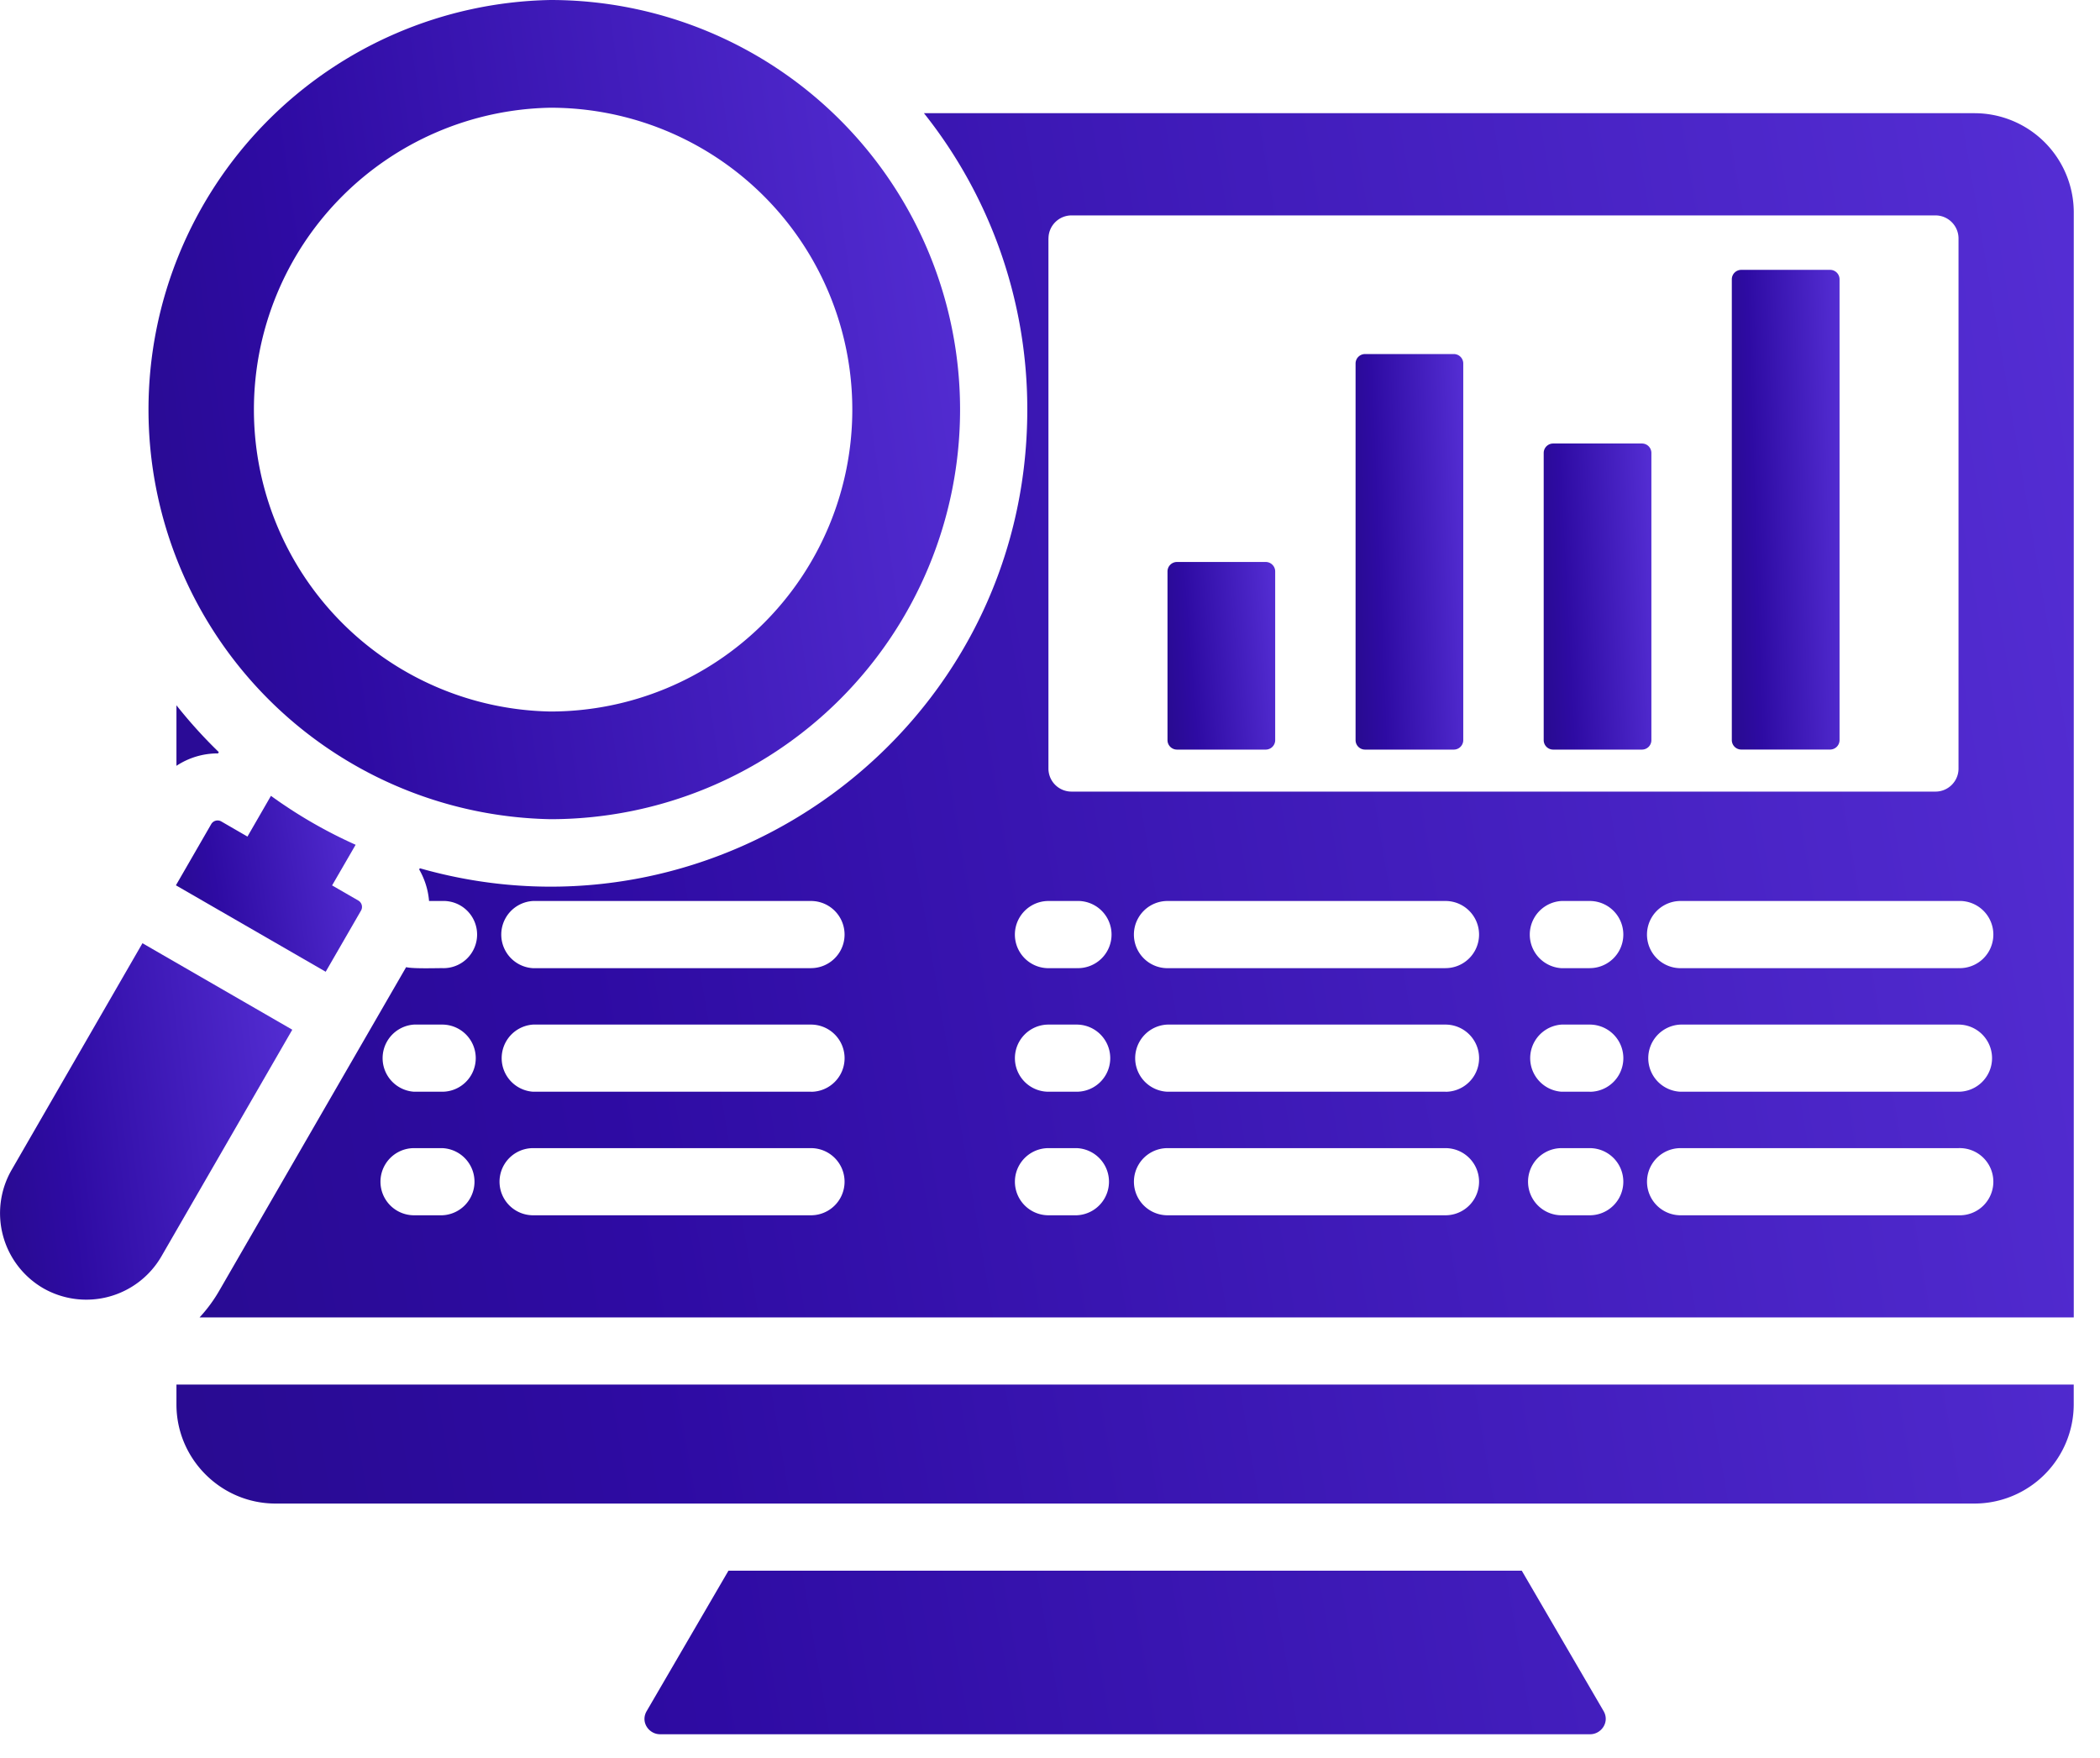
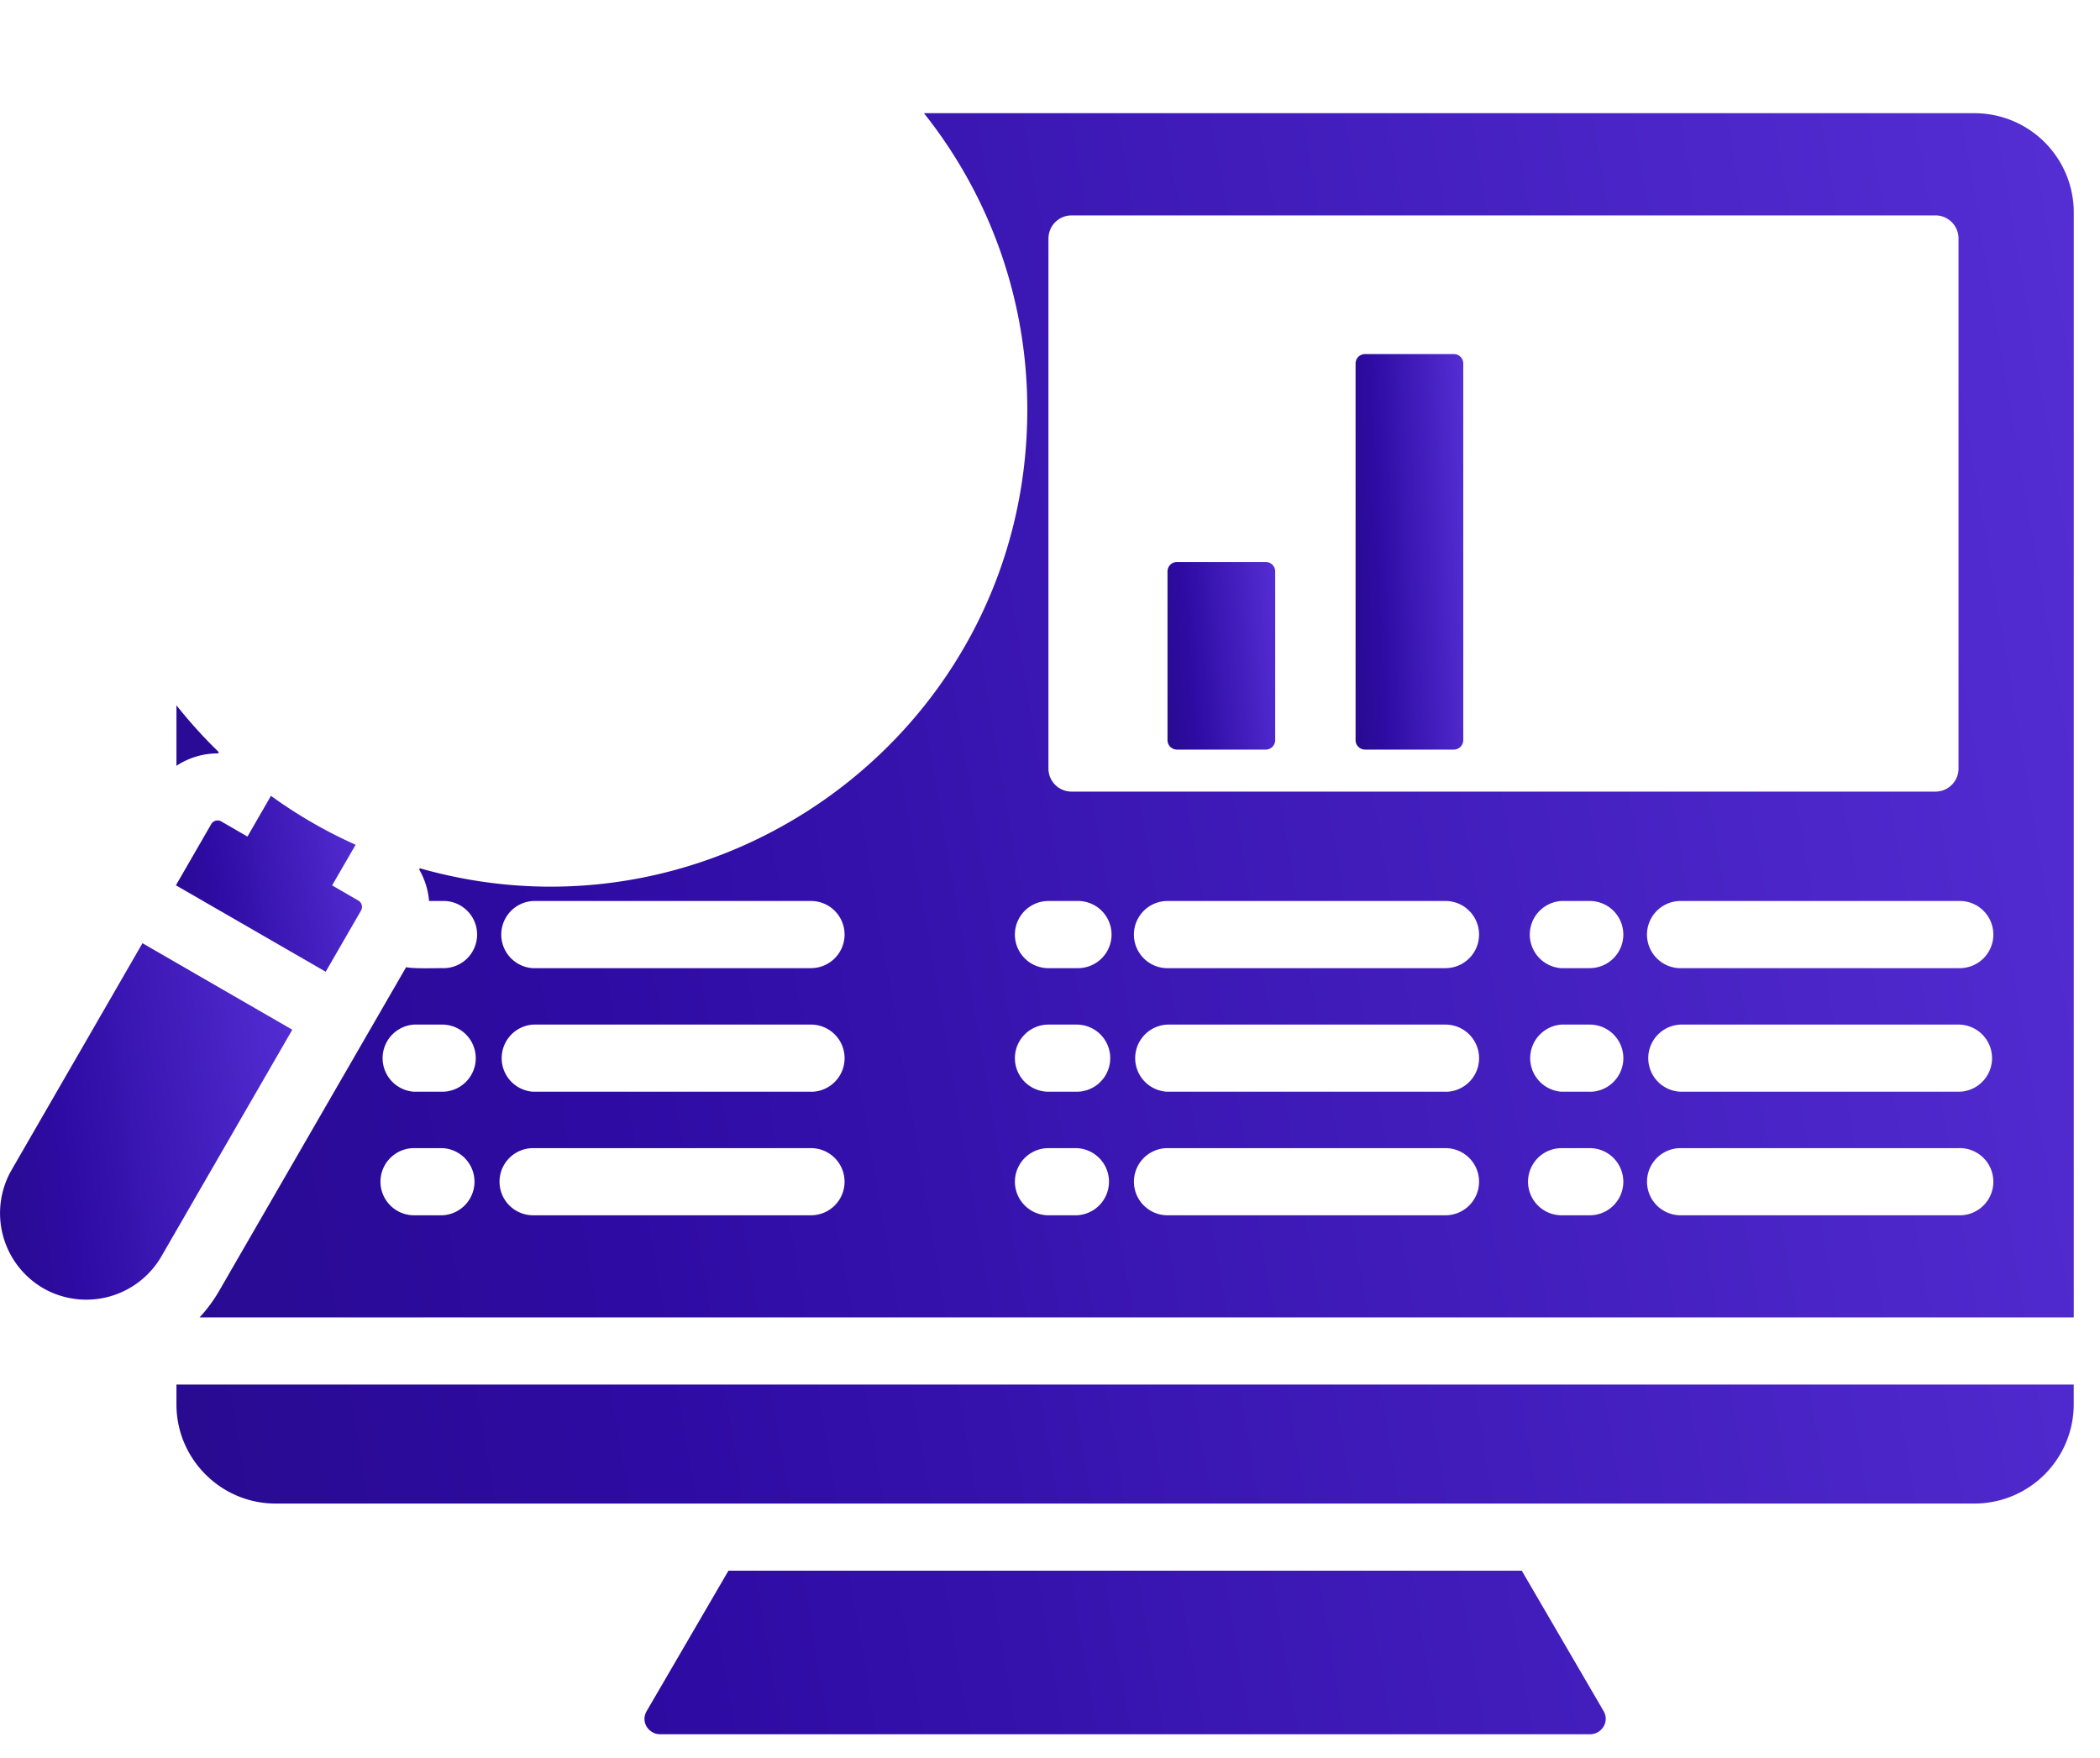
<svg xmlns="http://www.w3.org/2000/svg" width="43" height="36" fill="none">
  <g clip-path="url(#a)">
    <path fill-rule="evenodd" clip-rule="evenodd" d="M3.613 28.353v.408c0 1.116.913 2.028 2.028 2.028h34.792a2.034 2.034 0 0 0 2.029-2.028v-.408H3.613Zm0-13.91v1.239a1.53 1.53 0 0 1 .852-.254l.015-.027c-.31-.3-.599-.62-.867-.958Zm36.82-12.125H18.919a9.725 9.725 0 0 1 2.116 6.072c0 6.518-6.248 11.152-12.438 9.39l-.014.024c.114.198.184.419.202.646h.27a.688.688 0 1 1 0 1.375c-.167 0-.6.014-.739-.02l-3.82 6.614a3.032 3.032 0 0 1-.41.559h38.377V4.346a2.034 2.034 0 0 0-2.028-2.028ZM9.054 24.886h-.576a.687.687 0 1 1 0-1.375h.576a.688.688 0 0 1 0 1.375Zm0-2.53h-.576a.689.689 0 0 1 0-1.375h.576a.687.687 0 1 1 0 1.375Zm7.552 2.53h-5.69a.687.687 0 1 1 0-1.375h5.69a.687.687 0 0 1 0 1.375Zm0-2.53h-5.69a.689.689 0 0 1 0-1.375h5.69a.687.687 0 0 1 0 1.376Zm0-2.53h-5.69a.689.689 0 0 1 0-1.376h5.69a.687.687 0 0 1 0 1.375Zm4.863-14.943c0-.26.212-.472.472-.472h17.69c.26 0 .472.212.472.472v10.856c0 .26-.212.471-.471.471H21.94a.472.472 0 0 1-.472-.471V4.883Zm.577 20.003h-.577a.687.687 0 0 1 0-1.375h.577a.688.688 0 0 1 0 1.375Zm0-2.53h-.577a.687.687 0 0 1 0-1.375h.577a.687.687 0 1 1 0 1.375Zm0-2.53h-.577a.687.687 0 0 1 0-1.376h.577a.688.688 0 1 1 0 1.375Zm7.552 5.06h-5.692a.687.687 0 0 1 0-1.375h5.692a.687.687 0 0 1 0 1.375Zm0-2.53h-5.692a.688.688 0 0 1 0-1.375h5.692a.687.687 0 0 1 0 1.376Zm0-2.53h-5.692a.688.688 0 0 1 0-1.376h5.692a.687.687 0 0 1 0 1.375Zm2.954 5.06h-.576a.687.687 0 1 1 0-1.375h.576a.687.687 0 0 1 0 1.375Zm0-2.53h-.576a.689.689 0 0 1 0-1.375h.576a.687.687 0 0 1 0 1.376Zm0-2.53h-.576a.689.689 0 0 1 0-1.376h.576a.687.687 0 1 1 0 1.375Zm7.55 5.06h-5.69a.687.687 0 1 1 0-1.375h5.69a.688.688 0 1 1 0 1.375Zm0-2.53h-5.69a.688.688 0 0 1 0-1.375h5.69a.687.687 0 1 1 0 1.375Zm0-2.53h-5.69a.688.688 0 0 1 0-1.376h5.69a.688.688 0 1 1 0 1.375Zm-7.267 15.212-1.675-2.874H14.916l-1.674 2.874c-.133.226.045.475.272.475h19.048c.226 0 .404-.25.273-.475Z" fill="url(#b)" />
-     <path fill-rule="evenodd" clip-rule="evenodd" d="M37.667 5.719v9.436a.194.194 0 0 1-.193.194h-1.82a.194.194 0 0 1-.193-.194V5.72c0-.108.087-.194.194-.194h1.819c.106 0 .193.086.193.194Z" fill="url(#c)" />
-     <path fill-rule="evenodd" clip-rule="evenodd" d="M33.814 9.276v5.88a.193.193 0 0 1-.193.194h-1.818a.194.194 0 0 1-.194-.194v-5.88c0-.107.087-.194.194-.194h1.818c.108 0 .193.087.193.194Z" fill="url(#d)" />
    <path d="M29.77 7.25h-1.82a.194.194 0 0 0-.193.194v7.712c0 .107.087.194.193.194h1.818a.194.194 0 0 0 .194-.194V7.444a.193.193 0 0 0-.194-.194Z" fill="url(#e)" />
    <path d="M25.918 11.508H24.1a.194.194 0 0 0-.194.193v3.455c0 .107.087.194.194.194h1.818a.194.194 0 0 0 .193-.194v-3.455a.194.194 0 0 0-.193-.193Z" fill="url(#f)" />
    <path fill-rule="evenodd" clip-rule="evenodd" d="m2.917 19.315 3.068 1.771-2.682 4.645a1.777 1.777 0 0 1-2.419.648 1.777 1.777 0 0 1-.648-2.419l2.681-4.645Z" fill="url(#g)" />
    <path fill-rule="evenodd" clip-rule="evenodd" d="m7.392 18.647-.723 1.252-3.067-1.77.723-1.253a.151.151 0 0 1 .206-.055l.536.31.481-.834a9.72 9.72 0 0 0 1.734 1.002l-.482.832.537.31a.151.151 0 0 1 .055.206Z" fill="url(#h)" />
-     <path fill-rule="evenodd" clip-rule="evenodd" d="M11.271 0a8.389 8.389 0 0 0 0 16.775 8.387 8.387 0 0 0 0-16.775Zm0 14.57a6.183 6.183 0 0 1 0-12.364 6.18 6.18 0 0 1 6.181 6.182 6.182 6.182 0 0 1-6.18 6.182Z" fill="url(#i)" />
  </g>
  <defs>
    <linearGradient id="b" x1="-1.622" y1="55.346" x2="59.4" y2="44.963" gradientUnits="userSpaceOnUse">
      <stop stop-color="#230B80" />
      <stop offset=".312" stop-color="#2E0BA3" />
      <stop offset="1" stop-color="#6038E2" />
    </linearGradient>
    <linearGradient id="c" x1="35.164" y1="21.218" x2="38.726" y2="21.102" gradientUnits="userSpaceOnUse">
      <stop stop-color="#230B80" />
      <stop offset=".312" stop-color="#2E0BA3" />
      <stop offset="1" stop-color="#6038E2" />
    </linearGradient>
    <linearGradient id="d" x1="31.312" y1="19.095" x2="34.867" y2="18.913" gradientUnits="userSpaceOnUse">
      <stop stop-color="#230B80" />
      <stop offset=".312" stop-color="#2E0BA3" />
      <stop offset="1" stop-color="#6038E2" />
    </linearGradient>
    <linearGradient id="e" x1="27.461" y1="20.189" x2="31.019" y2="20.048" gradientUnits="userSpaceOnUse">
      <stop stop-color="#230B80" />
      <stop offset=".312" stop-color="#2E0BA3" />
      <stop offset="1" stop-color="#6038E2" />
    </linearGradient>
    <linearGradient id="f" x1="23.609" y1="17.645" x2="27.148" y2="17.35" gradientUnits="userSpaceOnUse">
      <stop stop-color="#230B80" />
      <stop offset=".312" stop-color="#2E0BA3" />
      <stop offset="1" stop-color="#6038E2" />
    </linearGradient>
    <linearGradient id="g" x1="-.807" y1="30.977" x2="8.731" y2="29.84" gradientUnits="userSpaceOnUse">
      <stop stop-color="#230B80" />
      <stop offset=".312" stop-color="#2E0BA3" />
      <stop offset="1" stop-color="#6038E2" />
    </linearGradient>
    <linearGradient id="h" x1="3.088" y1="22.052" x2="9.105" y2="21.127" gradientUnits="userSpaceOnUse">
      <stop stop-color="#230B80" />
      <stop offset=".312" stop-color="#2E0BA3" />
      <stop offset="1" stop-color="#6038E2" />
    </linearGradient>
    <linearGradient id="i" x1=".622" y1="26.799" x2="27.174" y2="22.938" gradientUnits="userSpaceOnUse">
      <stop stop-color="#230B80" />
      <stop offset=".312" stop-color="#2E0BA3" />
      <stop offset="1" stop-color="#6038E2" />
    </linearGradient>
    <clipPath id="a">
      <path fill="#fff" d="M0 0h42.46v35.511H0z" />
    </clipPath>
  </defs>
</svg>